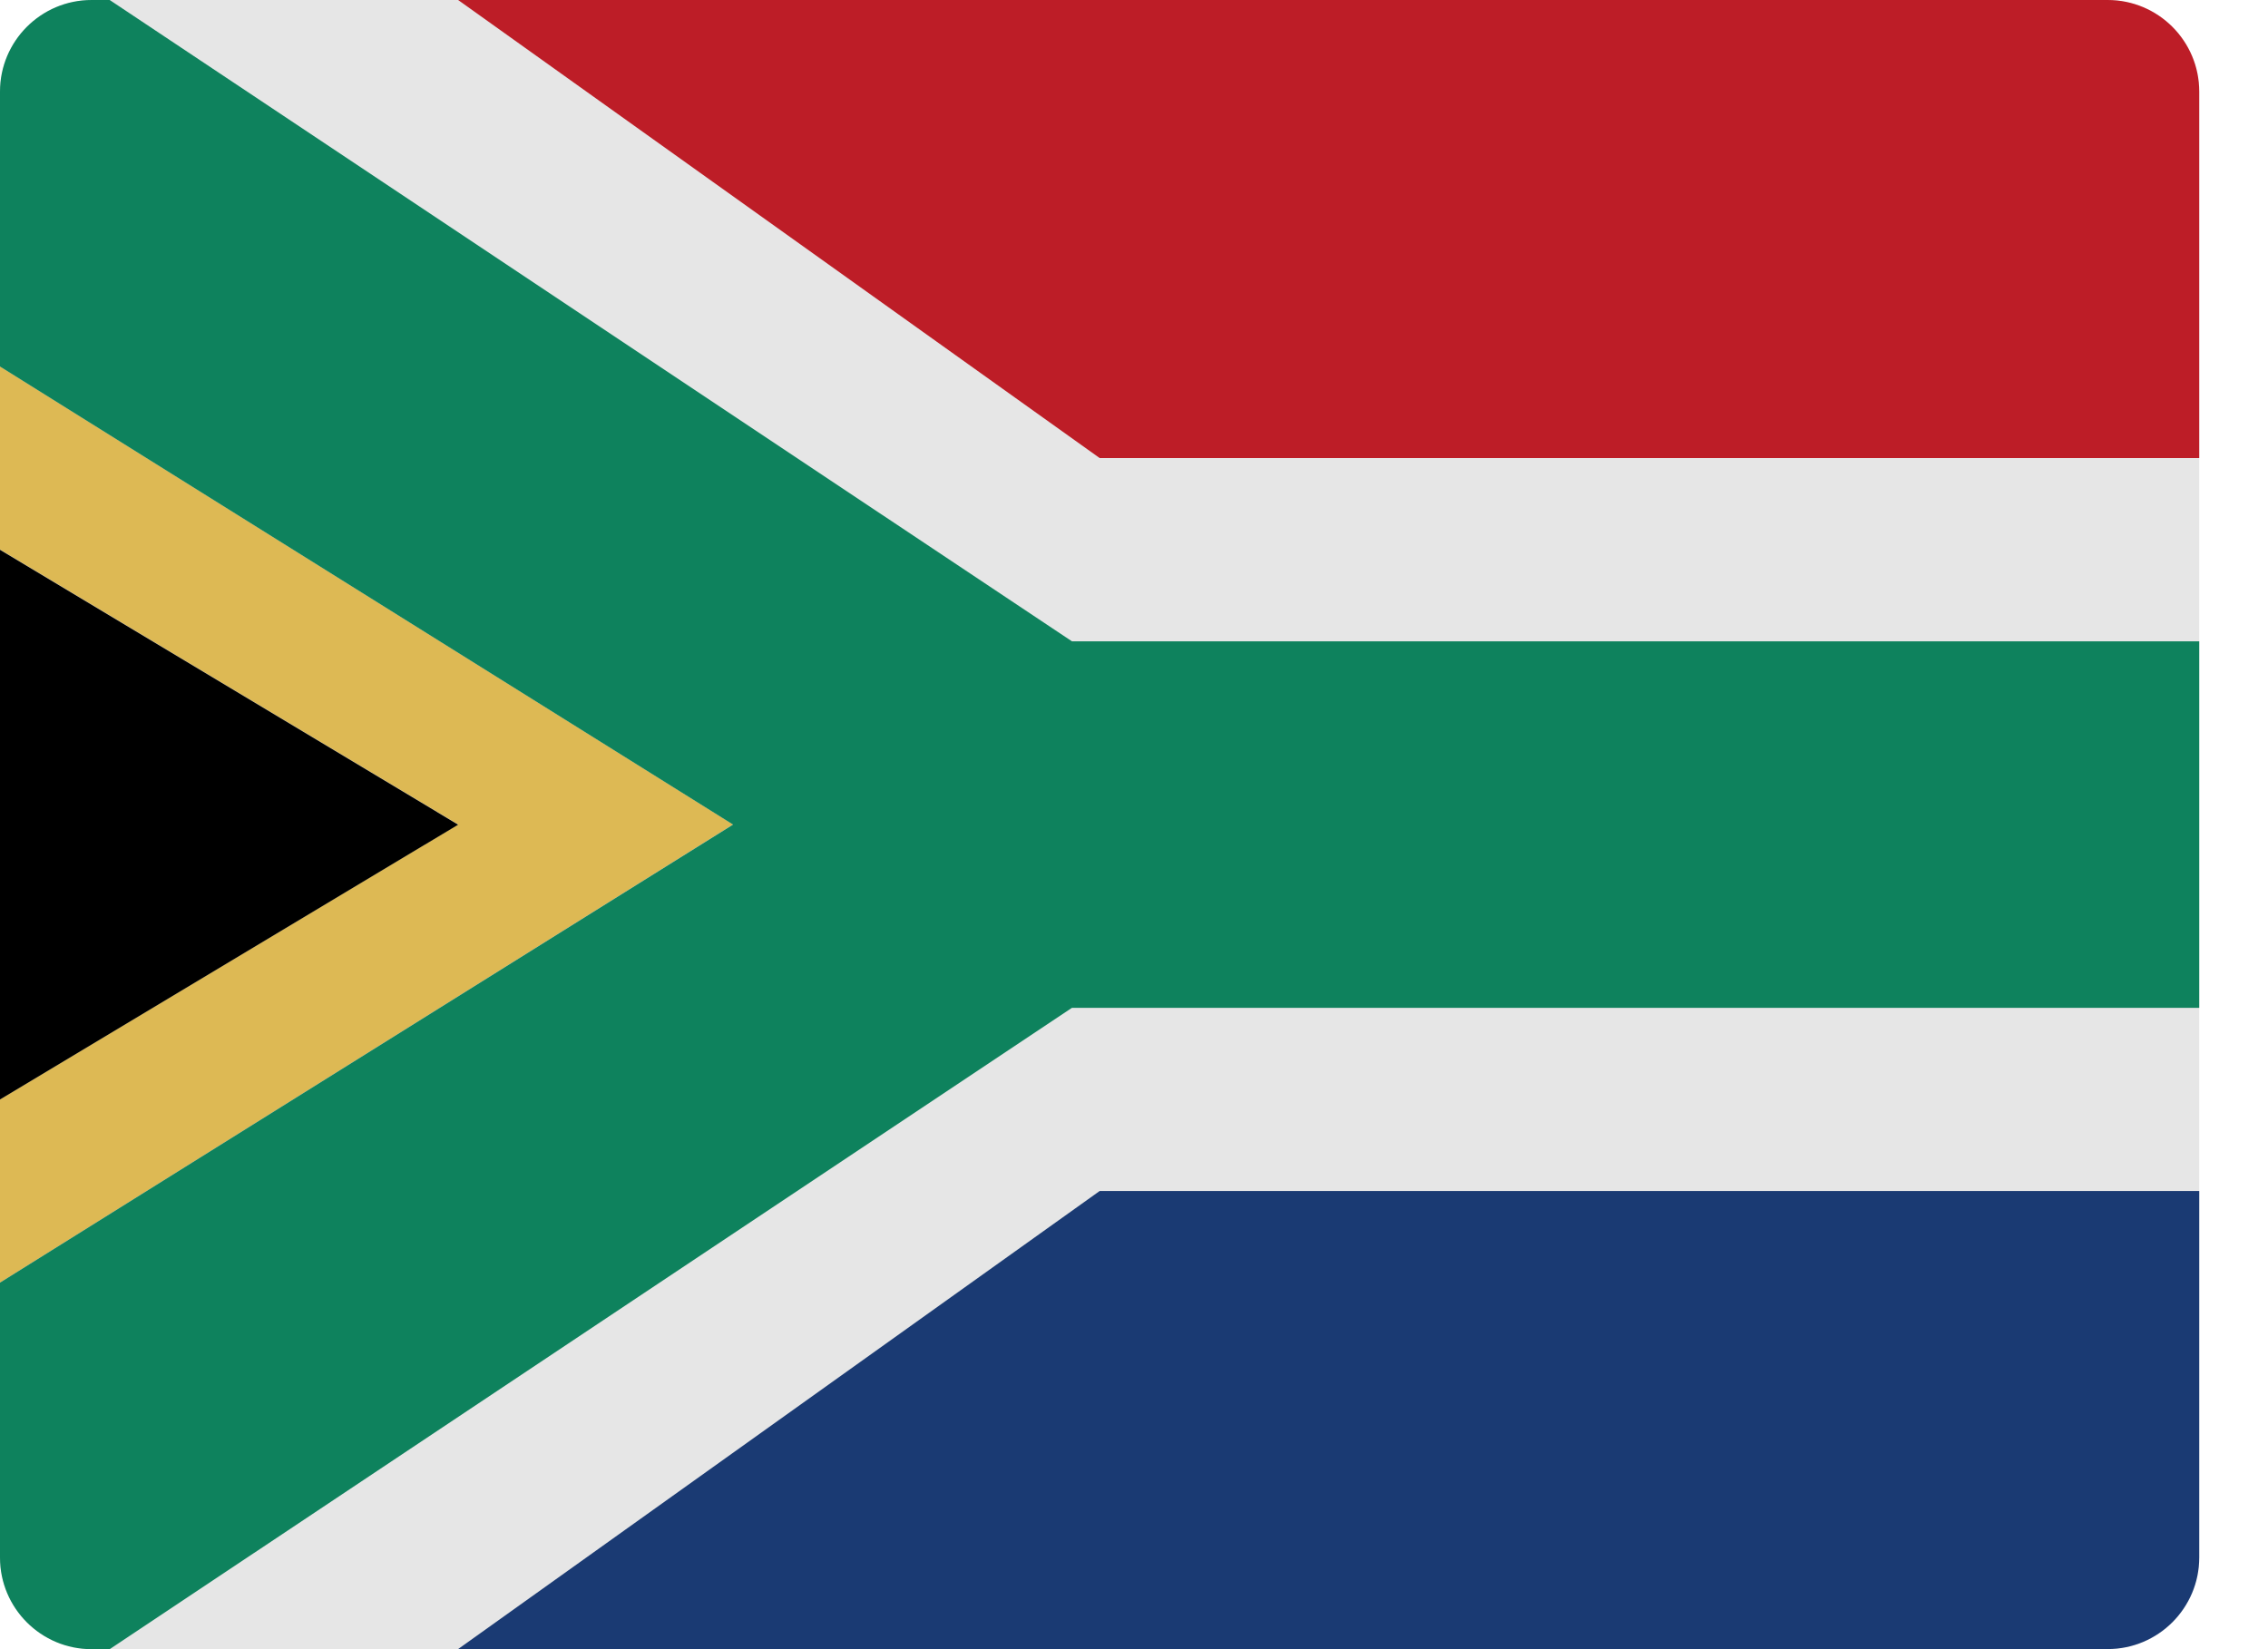
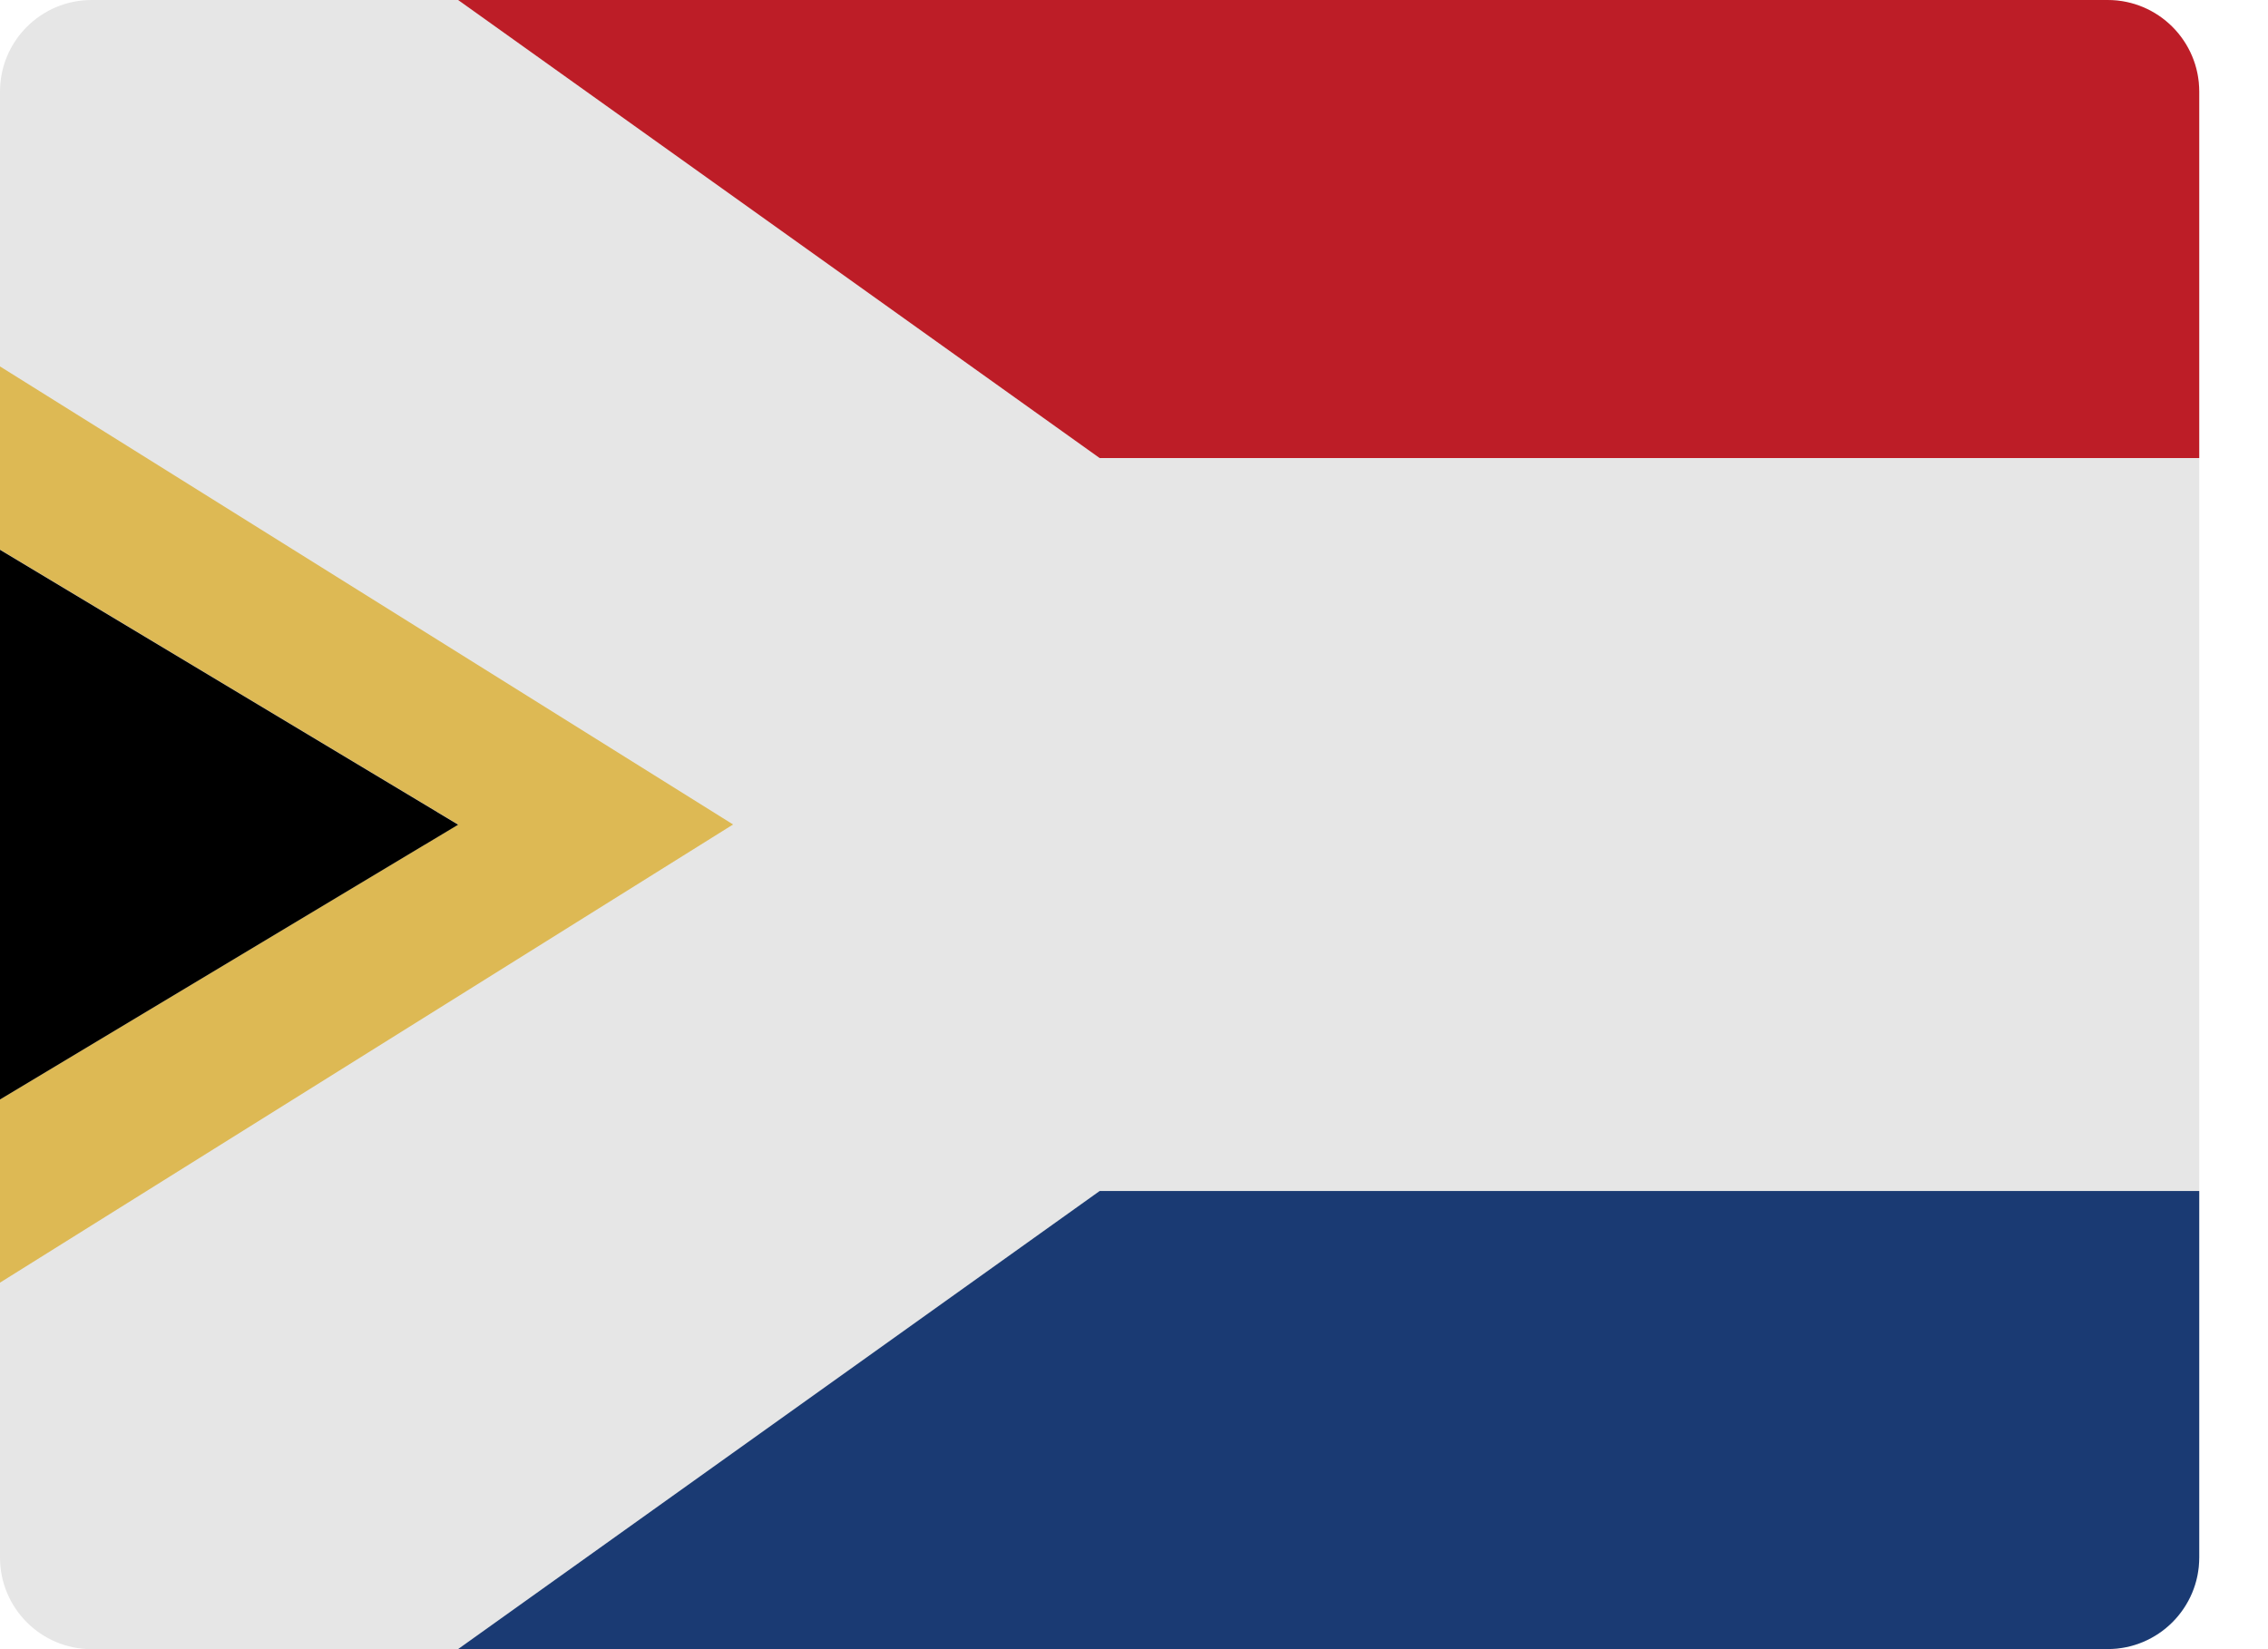
<svg xmlns="http://www.w3.org/2000/svg" width="22" height="16" viewBox="0 0 22 16" fill="none">
  <path d="M21.333 15.111C21.333 15.602 20.936 16 20.444 16H0.889C0.398 16 0 15.602 0 15.111V0.889C0 0.398 0.398 0 0.889 0H20.444C20.936 0 21.333 0.398 21.333 0.889V15.111Z" fill="#E6E6E6" />
  <path d="M0 3.555V5.332L4.444 7.999L0 10.666V12.444L7.111 7.999L0 3.555Z" fill="#DDB954" />
  <path d="M0 5.334V10.667L4.444 8.001L0 5.334Z" fill="black" />
  <path d="M21.333 15.11C21.333 15.601 20.935 15.999 20.444 15.999H4.444L10.667 11.555H21.333V15.11Z" fill="#1A3A73" />
  <path d="M21.333 4.444H10.667L4.444 0H20.444C20.935 0 21.333 0.398 21.333 0.889V4.444Z" fill="#BD1D27" />
-   <path d="M10.398 6.222L1.064 0H0.889C0.398 0 0 0.398 0 0.889V3.556L7.111 8L0 12.444V15.111C0 15.602 0.398 16 0.889 16H1.064L10.398 9.778H21.333V6.222H10.398Z" fill="#0E825D" />
</svg>